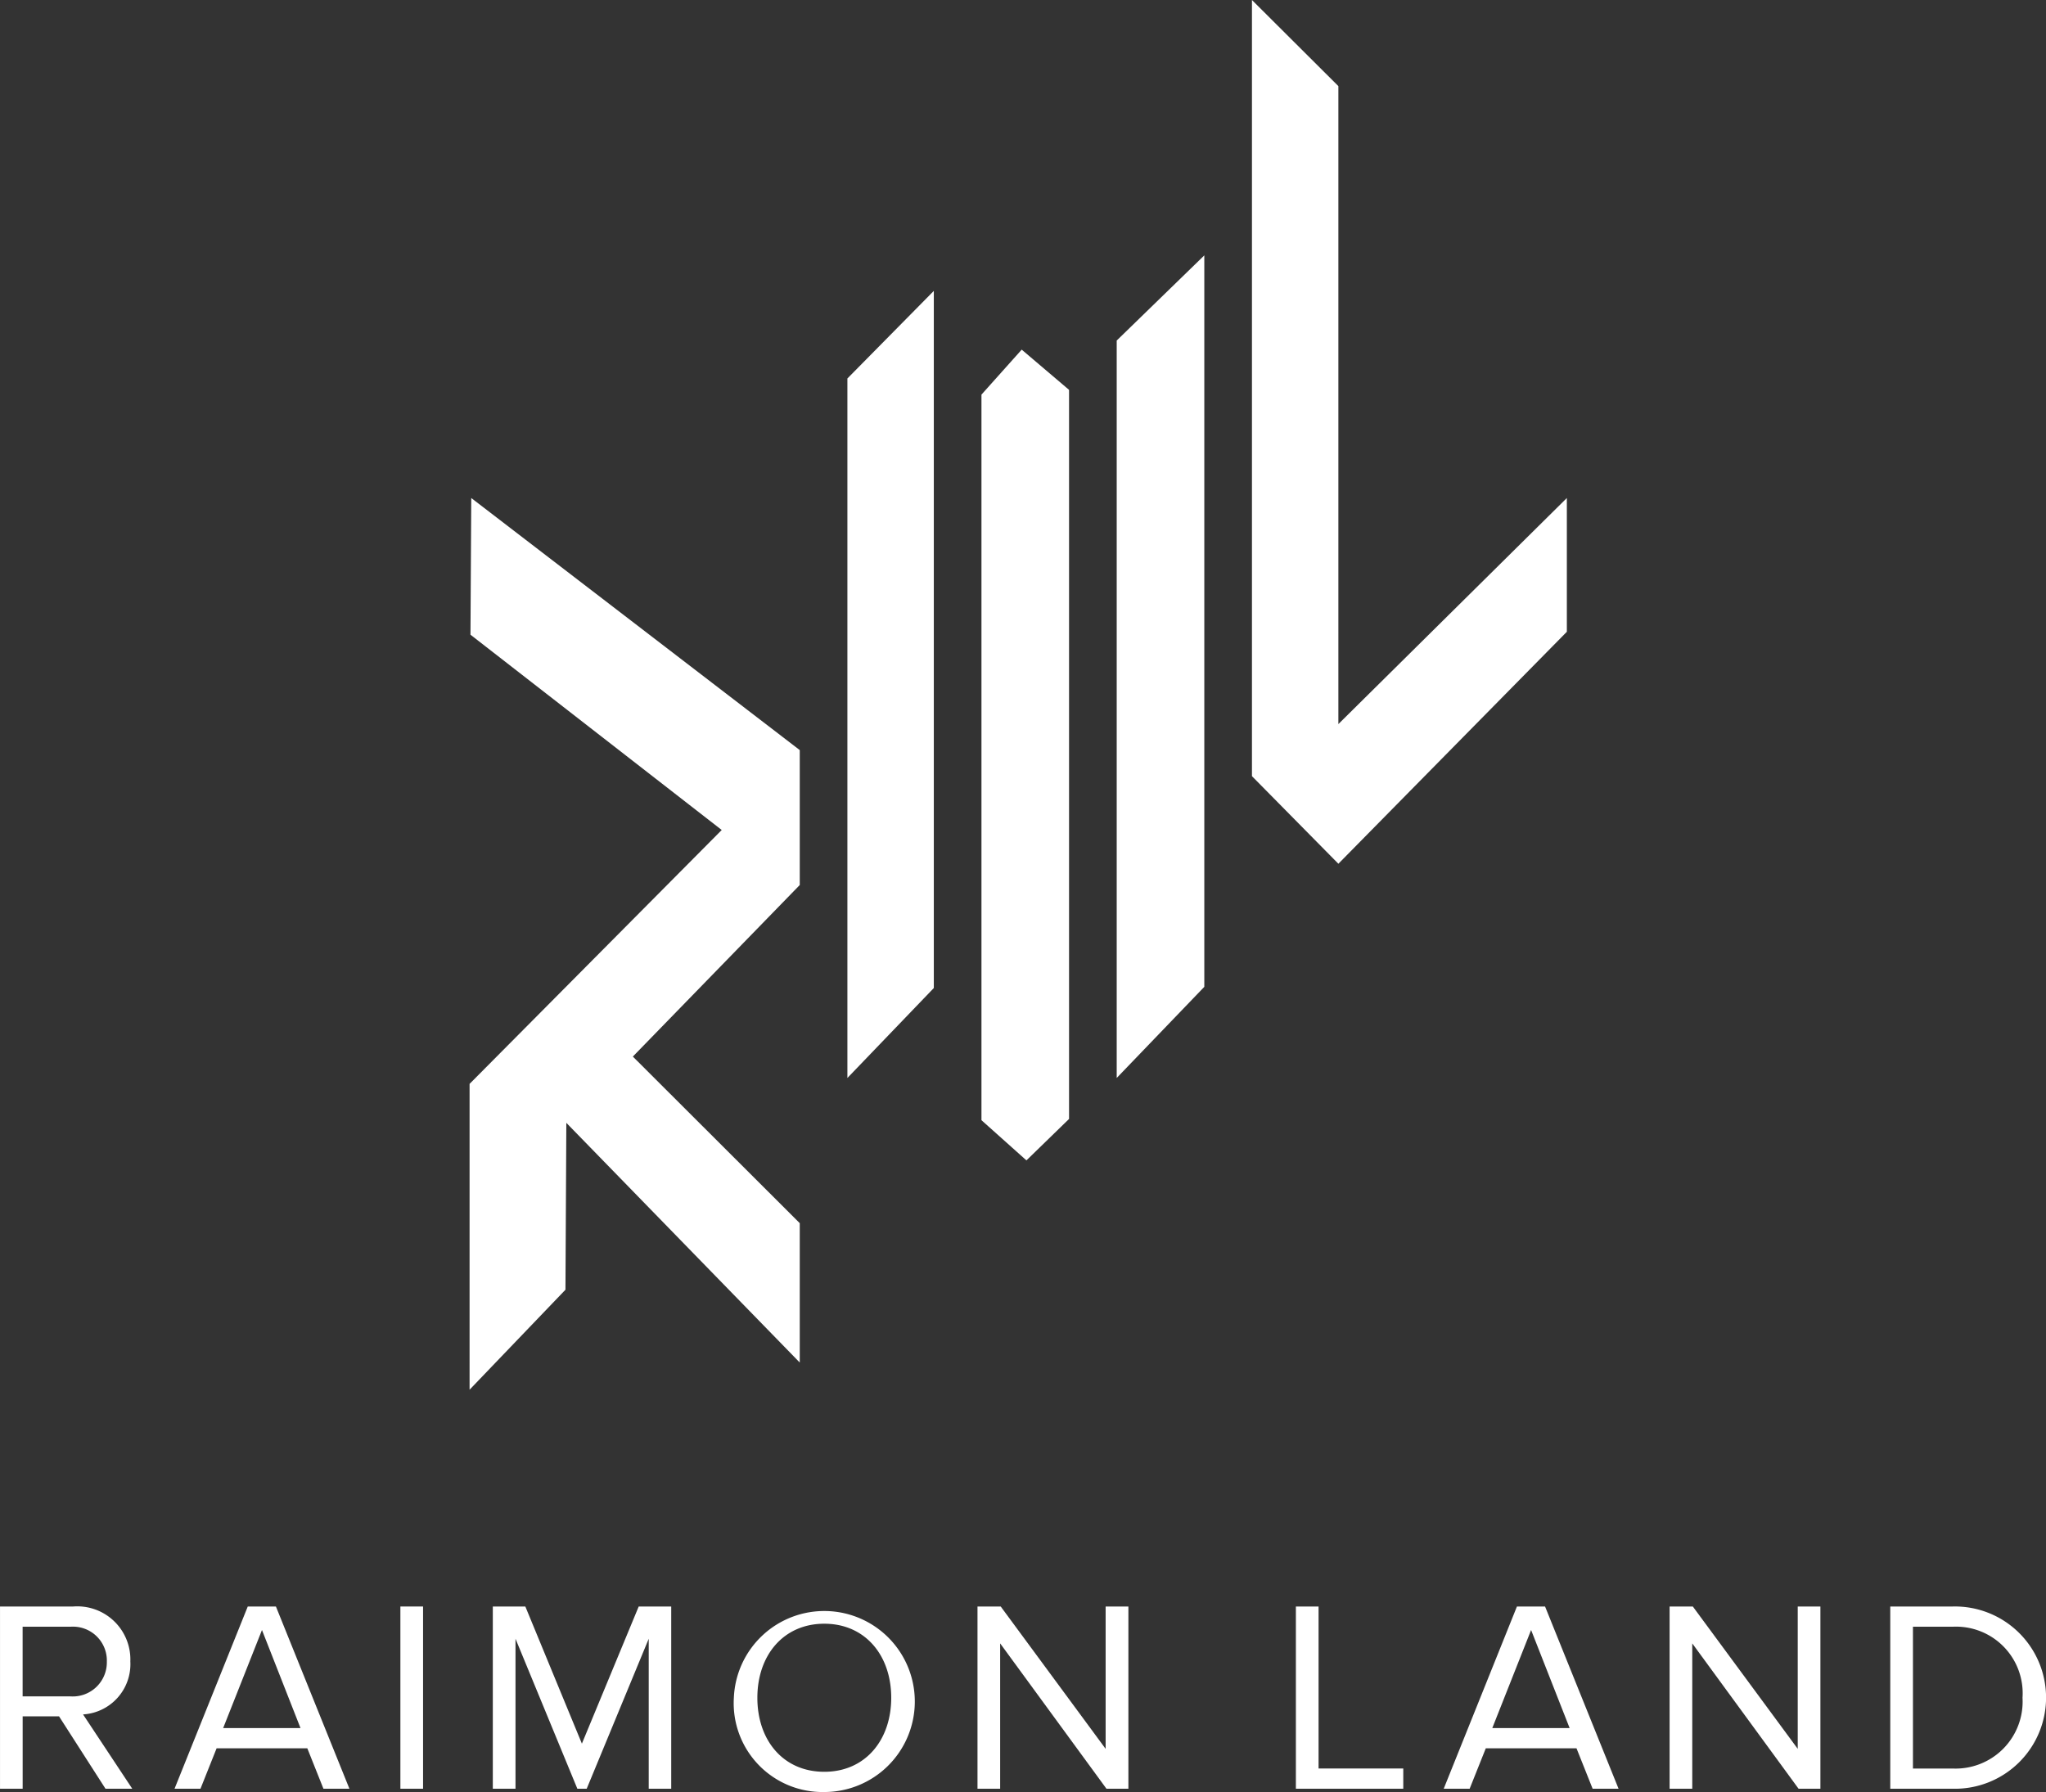
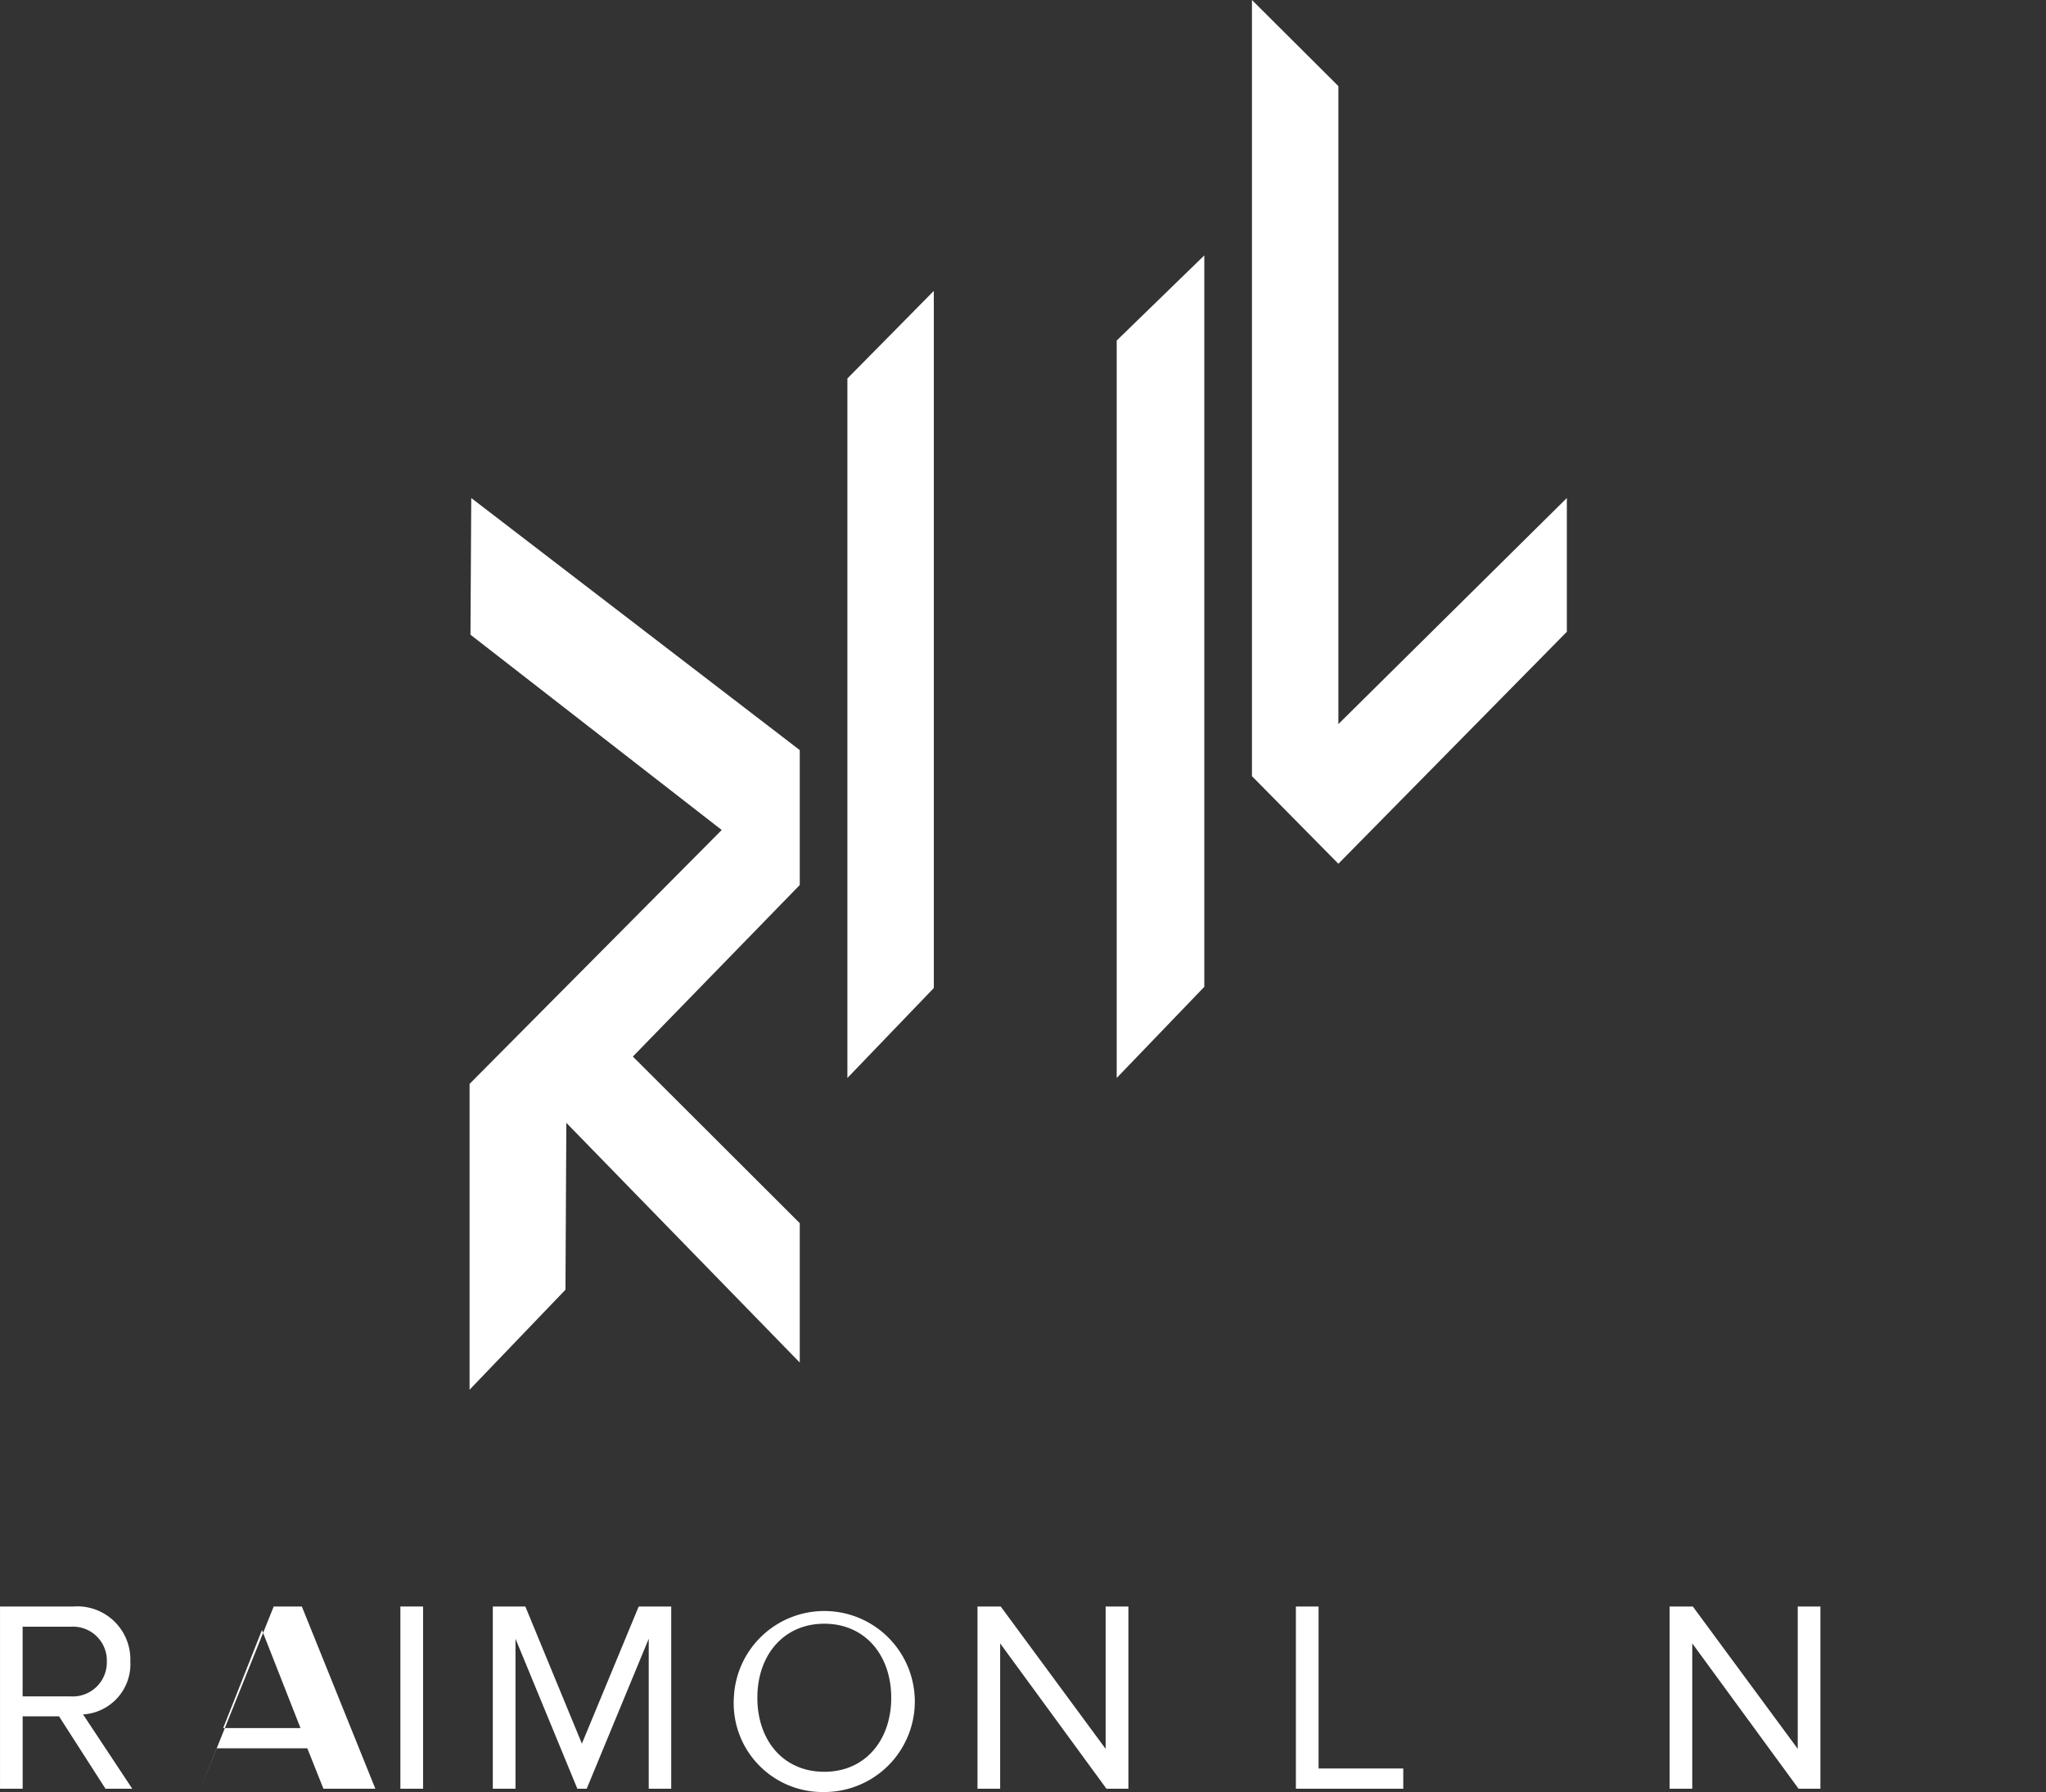
<svg xmlns="http://www.w3.org/2000/svg" width="102.554" height="89.838" viewBox="0 0 102.554 89.838">
  <rect x="0" y="0" width="102.554" height="89.838" fill="#333333" stroke="none" />
  <defs>
    <style>.a{fill:#fff;}</style>
  </defs>
  <g transform="translate(-561.037 -261.77)">
    <g transform="translate(561.037 342.158)">
      <path class="a" d="M78.386,319.577l-2.328-3.629H74.235v3.629H73.1v-9.135h3.67a2.661,2.661,0,0,1,2.862,2.753,2.524,2.524,0,0,1-2.37,2.657l2.466,3.725Zm.069-6.382a1.7,1.7,0,0,0-1.822-1.739h-2.4v3.492h2.4A1.709,1.709,0,0,0,78.454,313.195Z" transform="translate(-73.099 -310.292)" />
-       <path class="a" d="M101.37,319.577l-.808-2.026H96.015l-.808,2.026h-1.3l3.67-9.135h1.411l3.684,9.135Zm-3.081-7.957-1.945,4.916h3.876Z" transform="translate(-85.158 -310.292)" />
+       <path class="a" d="M101.37,319.577l-.808-2.026H96.015l-.808,2.026l3.67-9.135h1.411l3.684,9.135Zm-3.081-7.957-1.945,4.916h3.876Z" transform="translate(-85.158 -310.292)" />
      <path class="a" d="M120.834,319.577v-9.135h1.137v9.135Z" transform="translate(-100.765 -310.292)" />
      <path class="a" d="M139.678,319.577v-7.519l-3.109,7.519H136.1l-3.1-7.519v7.519h-1.137v-9.135h1.63l2.835,6.875,2.848-6.875h1.63v9.135Z" transform="translate(-107.161 -310.292)" />
      <path class="a" d="M160.591,314.809a4.537,4.537,0,1,1,4.533,4.725A4.453,4.453,0,0,1,160.591,314.809Zm7.888,0c0-2.137-1.315-3.712-3.355-3.712s-3.355,1.575-3.355,3.712,1.3,3.711,3.355,3.711S168.479,316.932,168.479,314.809Z" transform="translate(-123.807 -310.084)" />
      <path class="a" d="M196.1,319.577l-5.328-7.286v7.286h-1.136v-9.135H190.8l5.259,7.136v-7.136H197.2v9.135Z" transform="translate(-140.64 -310.292)" />
      <path class="a" d="M227.6,319.577v-9.135h1.137v8.121h4.246v1.013Z" transform="translate(-162.645 -310.292)" />
-       <path class="a" d="M252.684,319.577l-.808-2.026h-4.547l-.809,2.026h-1.3l3.67-9.135H250.3l3.684,9.135ZM249.6,311.62l-1.945,4.916h3.876Z" transform="translate(-172.855 -310.292)" />
      <path class="a" d="M278.612,319.577l-5.328-7.286v7.286h-1.136v-9.135h1.164l5.259,7.136v-7.136h1.136v9.135Z" transform="translate(-188.461 -310.292)" />
-       <path class="a" d="M298.458,319.577v-9.135h3.123a4.569,4.569,0,1,1,0,9.135Zm6.629-4.56a3.34,3.34,0,0,0-3.506-3.561h-1.986v7.108h1.986A3.359,3.359,0,0,0,305.087,315.016Z" transform="translate(-203.71 -310.292)" />
    </g>
    <g transform="translate(584.569 261.77)">
-       <path class="a" d="M192.127,160.57l2.373,2.017v36.551l-2.136,2.077L190.11,199.2V162.825Z" transform="translate(-164.447 -143.042)" />
      <path class="a" d="M129.16,178.263,145.626,190.9v6.764l-8.366,8.6,8.366,8.352v6.987l-11.7-12.016-.044,8.366-4.806,5.013V207.634l12.639-12.728-12.594-9.791Z" transform="translate(-129.071 -153.296)" />
      <path class="a" d="M178.459,153.565v34.949l-4.332,4.51V157.956Z" transform="translate(-155.184 -138.982)" />
      <path class="a" d="M210.625,149.331V186l-4.391,4.569V153.6Z" transform="translate(-173.792 -136.528)" />
      <path class="a" d="M222.358,118.88l4.332,4.317V155.18l11.452-11.333v6.705l-11.452,11.63-4.332-4.391Z" transform="translate(-183.137 -118.88)" />
    </g>
  </g>
</svg>